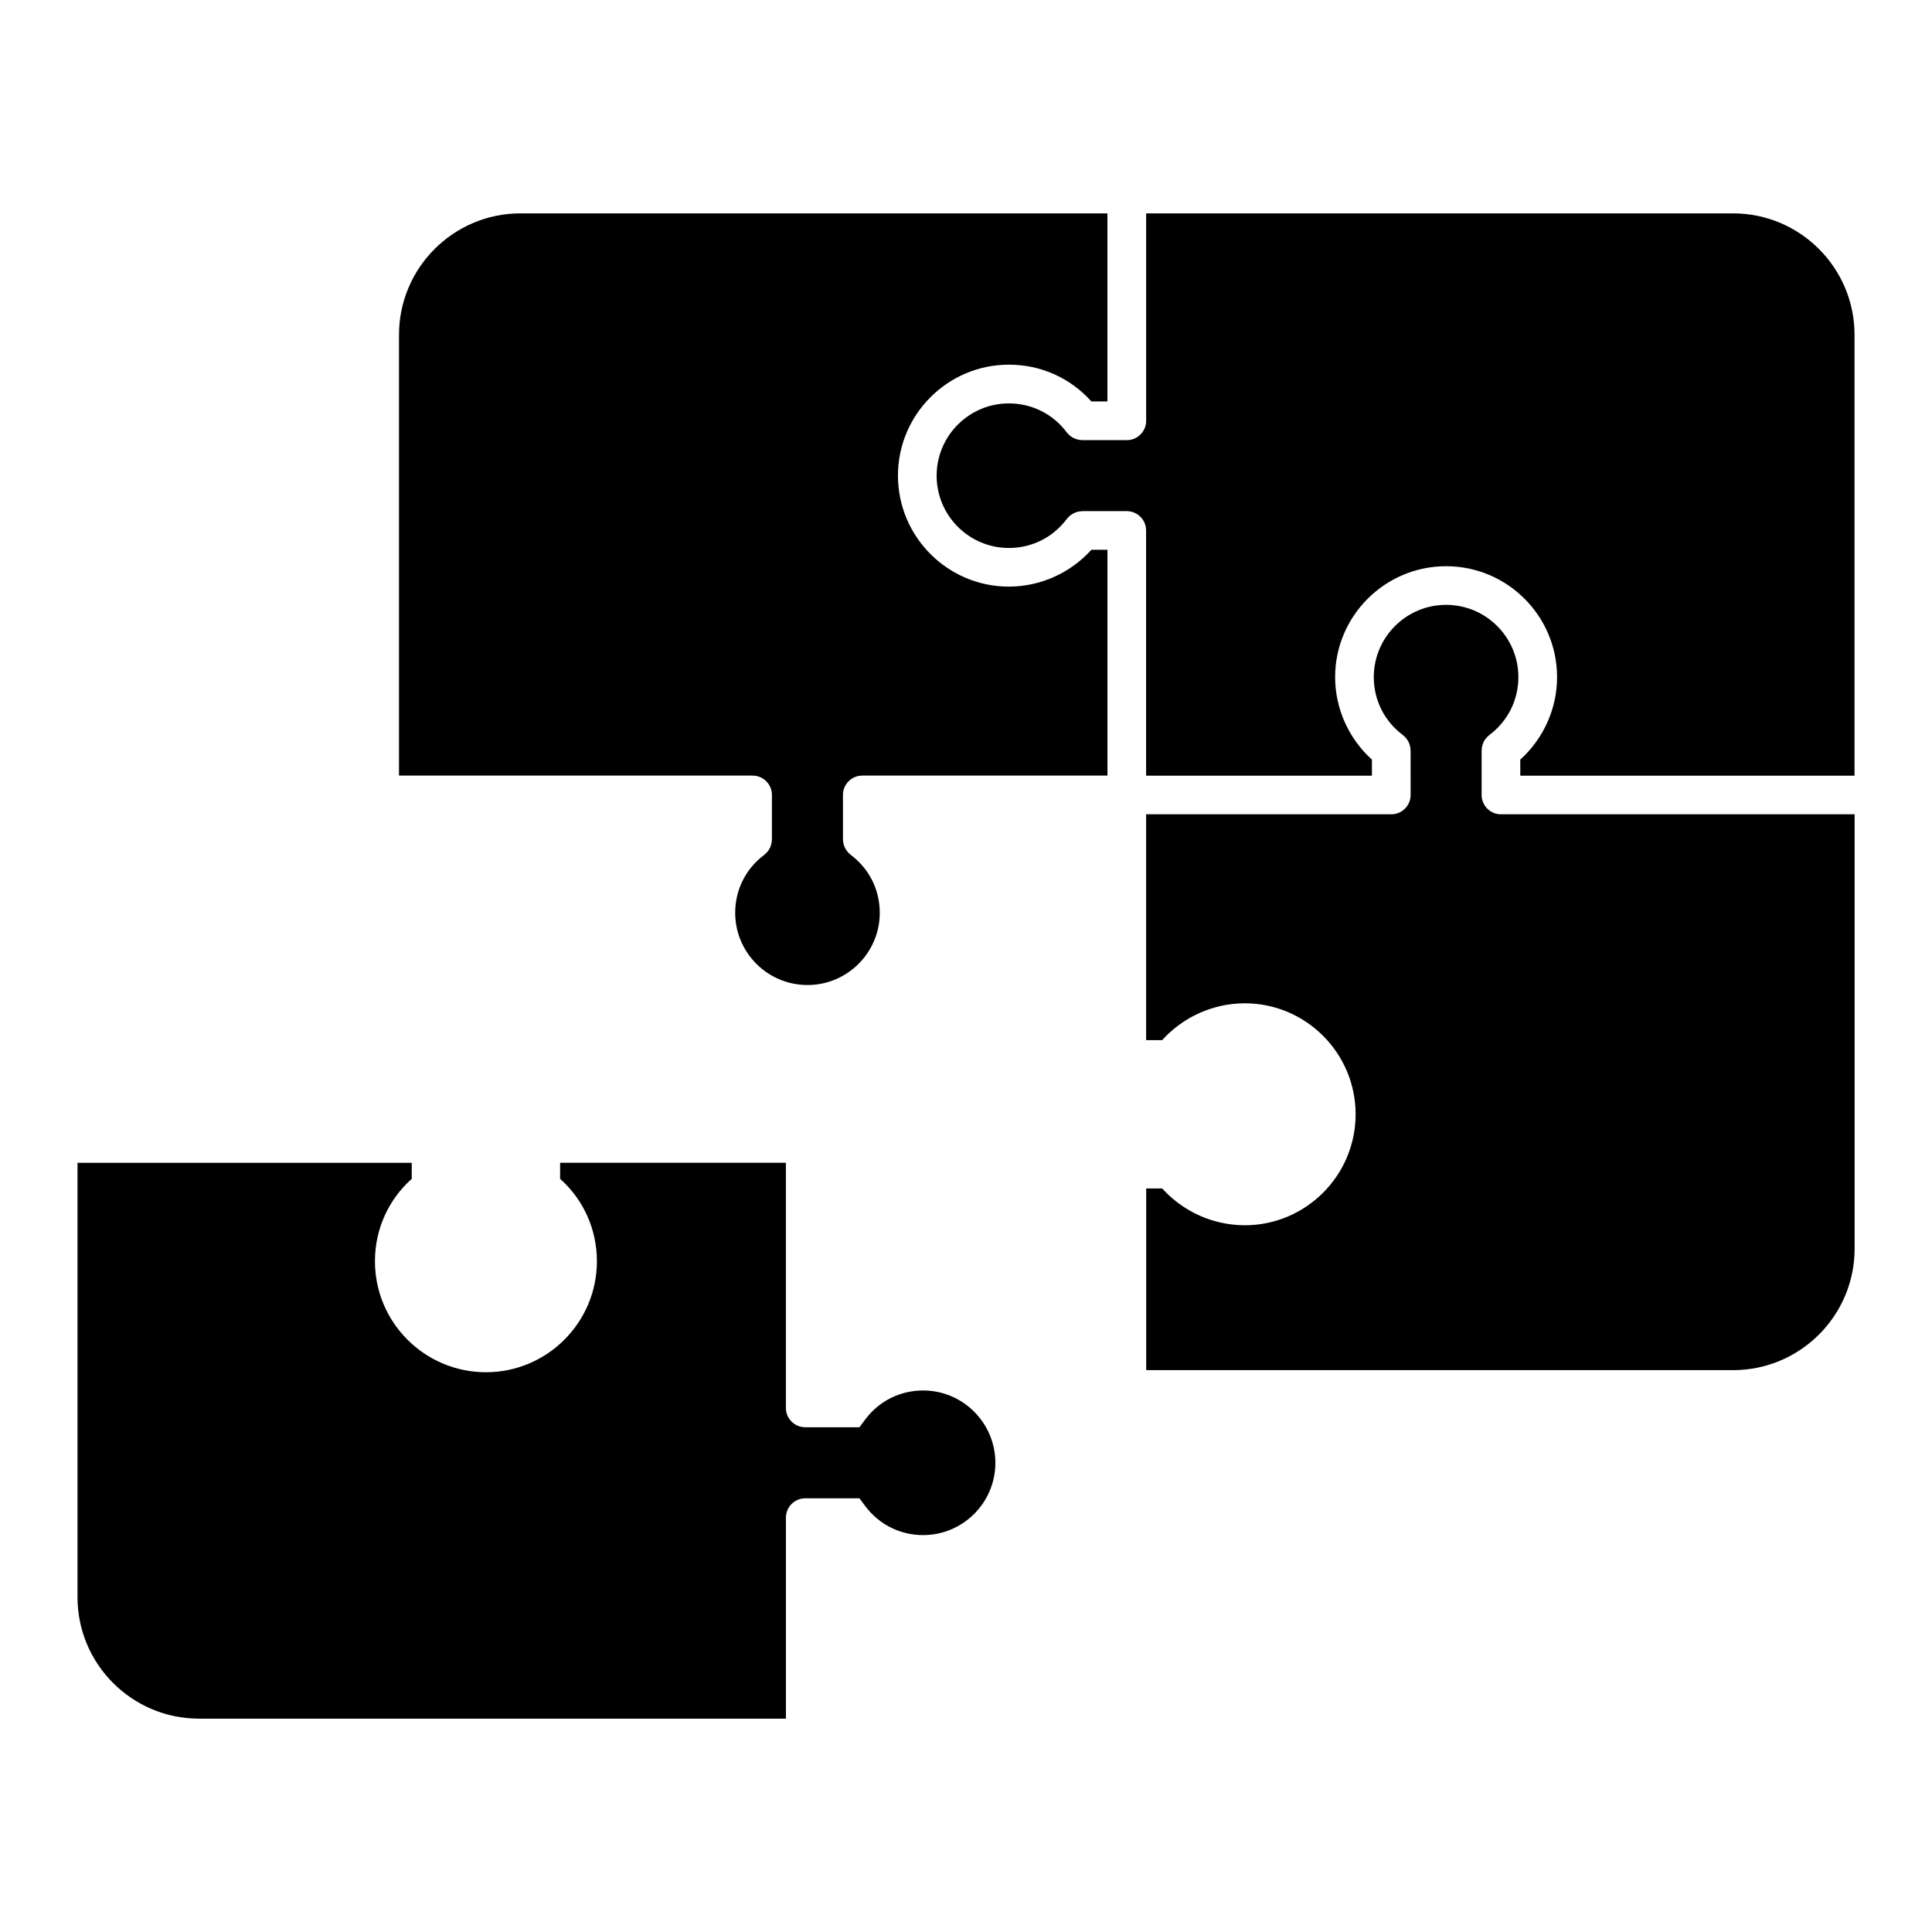
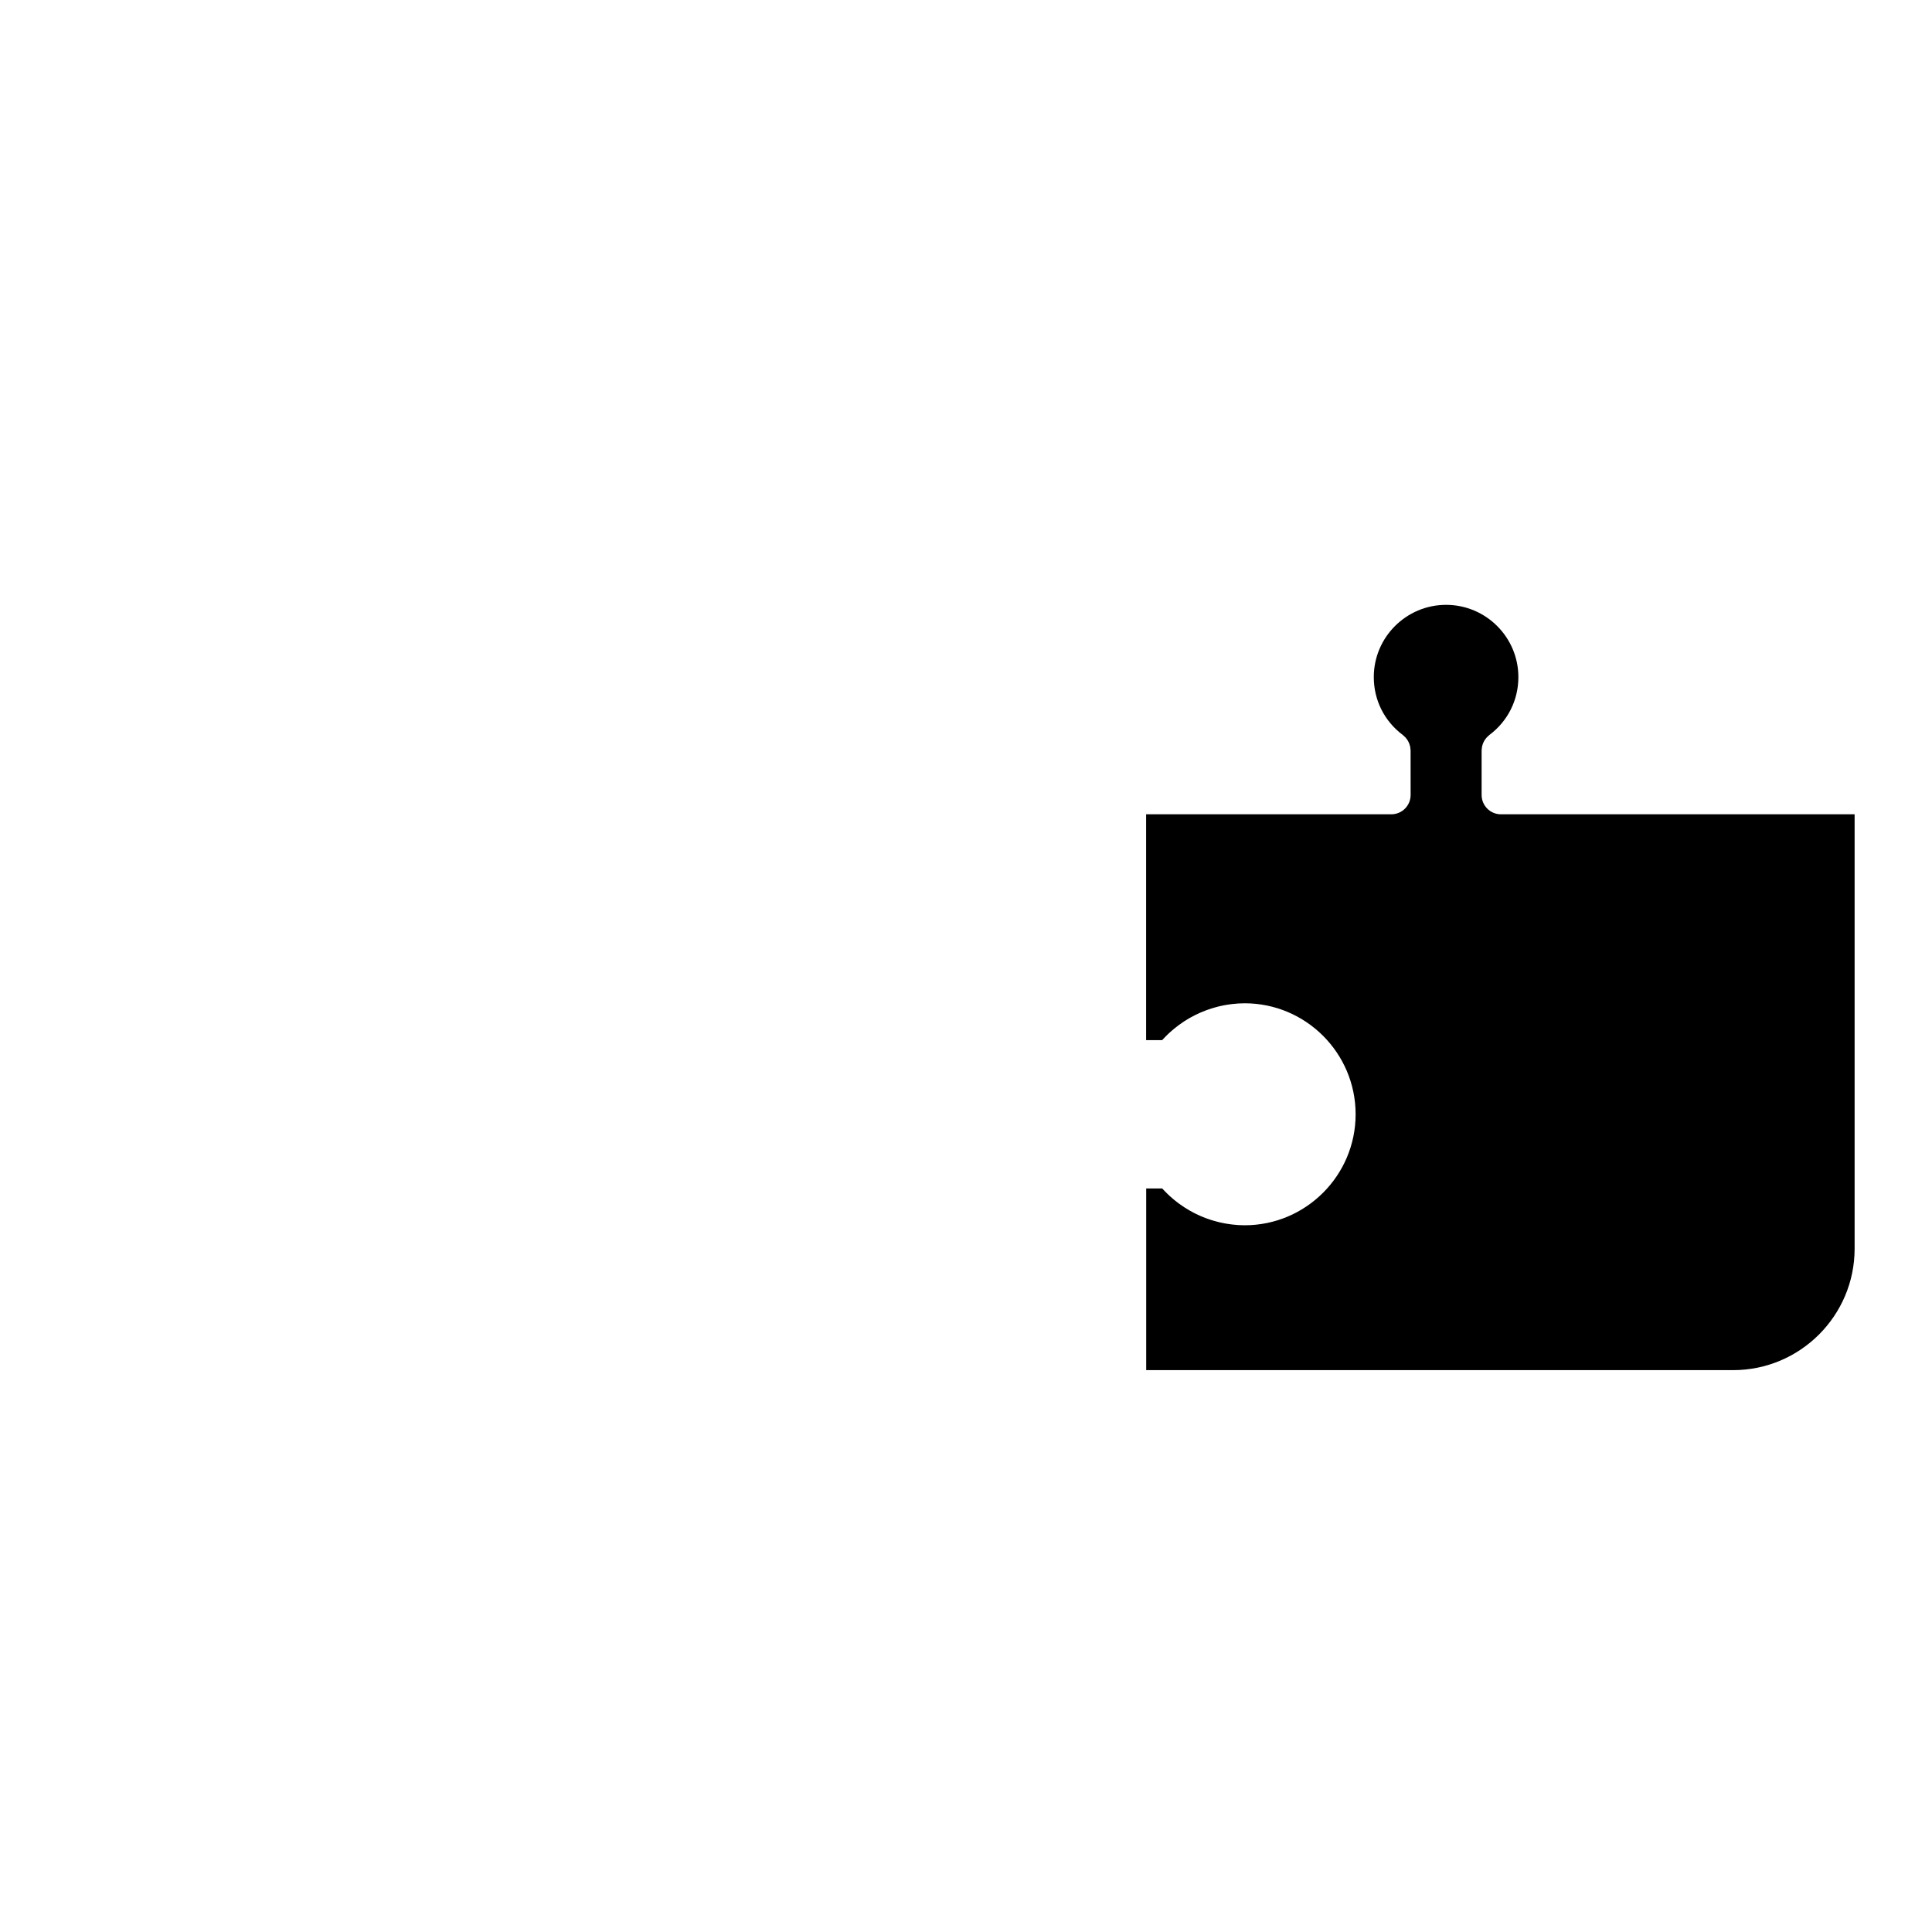
<svg xmlns="http://www.w3.org/2000/svg" fill="#000000" width="800px" height="800px" version="1.1" viewBox="144 144 512 512">
  <g>
-     <path d="m411.37 299.46c-16.211 0-29.402-13.195-29.402-29.414 0-16.211 13.191-29.406 29.402-29.406 8.465 0 16.281 3.527 21.852 9.742h4.258v-49.836h-155.55c-17.75 0-32.188 14.438-32.188 32.188v116.81h93.699c2.832 0 5.125 2.297 5.125 5.125v11.785c0 0.105-0.023 0.207-0.031 0.312-0.012 0.191-0.023 0.383-0.055 0.574-0.023 0.156-0.07 0.301-0.109 0.453-0.047 0.172-0.09 0.336-0.156 0.5-0.055 0.152-0.125 0.293-0.195 0.434-0.074 0.156-0.156 0.309-0.246 0.453-0.086 0.137-0.18 0.262-0.281 0.387-0.105 0.137-0.207 0.266-0.324 0.395-0.121 0.133-0.258 0.246-0.395 0.363-0.086 0.074-0.16 0.16-0.25 0.23-4.887 3.656-7.691 9.25-7.691 15.34 0 10.559 8.594 19.148 19.16 19.148 10.566 0 19.156-8.59 19.156-19.148 0-6.098-2.805-11.688-7.691-15.34-0.098-0.07-0.168-0.156-0.25-0.23-0.137-0.117-0.277-0.238-0.398-0.367-0.117-0.121-0.215-0.25-0.316-0.383-0.102-0.133-0.203-0.258-0.293-0.398-0.09-0.141-0.168-0.293-0.242-0.438s-0.145-0.293-0.207-0.449c-0.059-0.156-0.105-0.316-0.152-0.48-0.047-0.156-0.086-0.312-0.117-0.473-0.031-0.18-0.047-0.367-0.055-0.551-0.004-0.109-0.035-0.215-0.035-0.332v-11.754c0-0.012-0.004-0.02-0.004-0.031 0-2.832 2.297-5.125 5.125-5.125h64.973v-59.844h-4.262c-5.543 6.152-13.523 9.758-21.852 9.758z" />
    <path d="m541.77 359.8c-2.832 0-5.125-2.297-5.125-5.125v-11.789c0-0.121 0.023-0.23 0.035-0.352 0.012-0.176 0.02-0.348 0.051-0.523 0.031-0.172 0.074-0.332 0.121-0.5 0.047-0.156 0.086-0.309 0.141-0.453 0.059-0.16 0.141-0.316 0.215-0.473 0.07-0.141 0.141-0.281 0.227-0.418 0.098-0.152 0.203-0.289 0.309-0.422 0.098-0.121 0.191-0.246 0.297-0.363 0.133-0.141 0.277-0.266 0.422-0.387 0.082-0.07 0.145-0.152 0.23-0.215 4.887-3.652 7.691-9.246 7.691-15.34 0-10.559-8.594-19.148-19.156-19.148-10.566 0-19.16 8.59-19.16 19.148 0 6.098 2.801 11.684 7.691 15.34 0.09 0.066 0.16 0.152 0.246 0.227 0.141 0.121 0.281 0.238 0.406 0.371 0.117 0.121 0.211 0.246 0.312 0.379 0.102 0.133 0.203 0.262 0.293 0.402 0.09 0.141 0.16 0.289 0.238 0.438 0.074 0.145 0.145 0.293 0.207 0.449 0.059 0.156 0.105 0.316 0.152 0.48 0.047 0.156 0.086 0.312 0.117 0.473 0.031 0.18 0.047 0.367 0.055 0.555 0.004 0.109 0.035 0.215 0.035 0.328l0.008 11.77v0.02c0 2.832-2.293 5.125-5.125 5.125h-64.973v59.848h4.246c0.098-0.105 0.195-0.203 0.293-0.309 0.16-0.172 0.324-0.344 0.488-0.516 0.215-0.227 0.441-0.441 0.664-0.66 0.168-0.16 0.336-0.324 0.508-0.48 0.23-0.215 0.473-0.422 0.715-0.629 0.172-0.152 0.344-0.297 0.52-0.441 0.258-0.211 0.52-0.414 0.785-0.613 0.168-0.125 0.332-0.258 0.5-0.383 0.309-0.227 0.625-0.438 0.941-0.656 0.133-0.09 0.262-0.18 0.395-0.273 0.453-0.293 0.91-0.574 1.375-0.848 0.105-0.059 0.211-0.117 0.316-0.172 0.367-0.207 0.734-0.406 1.109-0.594 0.176-0.09 0.359-0.172 0.539-0.258 0.309-0.145 0.613-0.297 0.926-0.434 0.203-0.086 0.406-0.172 0.609-0.25 0.297-0.121 0.594-0.242 0.898-0.359 0.215-0.082 0.43-0.156 0.645-0.23 0.297-0.105 0.594-0.203 0.891-0.297 0.223-0.07 0.441-0.137 0.672-0.203 0.301-0.086 0.598-0.168 0.902-0.246 0.227-0.055 0.449-0.109 0.676-0.168 0.309-0.07 0.621-0.137 0.934-0.195 0.223-0.047 0.441-0.09 0.672-0.125 0.328-0.055 0.656-0.102 0.984-0.145 0.211-0.031 0.422-0.059 0.637-0.086 0.363-0.039 0.727-0.07 1.094-0.098 0.18-0.016 0.363-0.035 0.543-0.047 0.543-0.031 1.094-0.051 1.641-0.051 16.211 0 29.402 13.195 29.402 29.414s-13.191 29.414-29.402 29.414c-0.551 0-1.098-0.016-1.648-0.051-0.18-0.012-0.359-0.031-0.535-0.047-0.367-0.023-0.734-0.055-1.098-0.102-0.211-0.023-0.422-0.055-0.637-0.086-0.328-0.047-0.656-0.09-0.984-0.145-0.223-0.039-0.441-0.082-0.664-0.125-0.312-0.059-0.625-0.125-0.934-0.195-0.227-0.051-0.449-0.105-0.672-0.168-0.301-0.074-0.605-0.16-0.906-0.246-0.223-0.066-0.441-0.133-0.664-0.195-0.301-0.098-0.598-0.195-0.898-0.297-0.215-0.074-0.43-0.152-0.641-0.227-0.301-0.117-0.605-0.238-0.902-0.359-0.203-0.082-0.402-0.16-0.598-0.25-0.316-0.137-0.629-0.289-0.938-0.438-0.176-0.086-0.352-0.168-0.527-0.25-0.379-0.191-0.75-0.398-1.125-0.605-0.102-0.055-0.203-0.105-0.301-0.168-0.469-0.266-0.926-0.551-1.379-0.848-0.125-0.082-0.246-0.172-0.371-0.258-0.324-0.215-0.645-0.438-0.961-0.664-0.16-0.121-0.324-0.246-0.484-0.367-0.273-0.207-0.539-0.414-0.801-0.629-0.172-0.141-0.336-0.289-0.504-0.43-0.246-0.211-0.488-0.422-0.727-0.641-0.172-0.156-0.336-0.312-0.5-0.473-0.227-0.223-0.453-0.441-0.676-0.672-0.16-0.168-0.324-0.332-0.48-0.504-0.102-0.105-0.203-0.207-0.297-0.312h-4.246v48.141h155.55c17.75 0 32.188-14.438 32.188-32.188v-115.12h-93.723z" />
-     <path d="m388.63 512.49c-6.098 0-11.688 2.805-15.34 7.691l-1.535 2.055h-14.359c-2.832 0-5.125-2.293-5.125-5.125v-64.965h-59.836v4.254c6.223 5.57 9.75 13.391 9.75 21.855 0 16.211-13.195 29.402-29.406 29.402-16.219 0-29.414-13.191-29.414-29.402 0-8.457 3.527-16.281 9.75-21.852v-4.254h-88.574v115.12c0 17.75 14.438 32.188 32.188 32.188h155.55v-53.262c0-0.352 0.035-0.699 0.105-1.031 0.473-2.336 2.543-4.098 5.023-4.098h11.789c0.016 0 0.023 0.004 0.039 0.004h2.527l1.535 2.055c3.652 4.887 9.25 7.691 15.34 7.691 10.559 0 19.148-8.594 19.148-19.16-0.012-10.57-8.602-19.168-19.156-19.168z" />
-     <path d="m603.29 200.55h-155.55v54.957 0.012c0 2.832-2.293 5.125-5.125 5.125h-11.789c-0.105 0-0.203-0.023-0.309-0.031-0.195-0.012-0.387-0.023-0.586-0.059-0.152-0.023-0.297-0.07-0.449-0.109-0.172-0.047-0.344-0.098-0.508-0.156-0.145-0.055-0.289-0.125-0.43-0.195-0.156-0.074-0.312-0.156-0.457-0.246-0.137-0.086-0.262-0.18-0.387-0.281-0.137-0.105-0.266-0.207-0.395-0.324-0.133-0.125-0.246-0.262-0.367-0.398-0.074-0.086-0.16-0.156-0.23-0.25-3.652-4.887-9.25-7.688-15.34-7.688-10.559 0-19.148 8.594-19.148 19.156 0 10.566 8.59 19.16 19.148 19.16 6.098 0 11.684-2.805 15.34-7.691 0.066-0.09 0.152-0.156 0.223-0.242 0.121-0.145 0.242-0.289 0.383-0.414 0.121-0.109 0.246-0.207 0.371-0.309 0.133-0.105 0.266-0.207 0.406-0.297 0.141-0.09 0.289-0.16 0.434-0.238 0.152-0.074 0.297-0.152 0.453-0.211 0.156-0.059 0.316-0.105 0.48-0.152 0.156-0.047 0.312-0.086 0.473-0.117 0.18-0.031 0.367-0.047 0.555-0.055 0.109-0.004 0.215-0.035 0.328-0.035h11.766 0.023c2.832 0 5.125 2.297 5.125 5.125v64.973h59.844v-4.262c-6.141-5.543-9.75-13.516-9.75-21.844 0-16.211 13.195-29.402 29.414-29.402 16.211 0 29.406 13.191 29.406 29.402 0 8.328-3.606 16.309-9.75 21.844v4.262h88.578v-116.82c0.008-17.754-14.43-32.191-32.18-32.191z" />
  </g>
</svg>